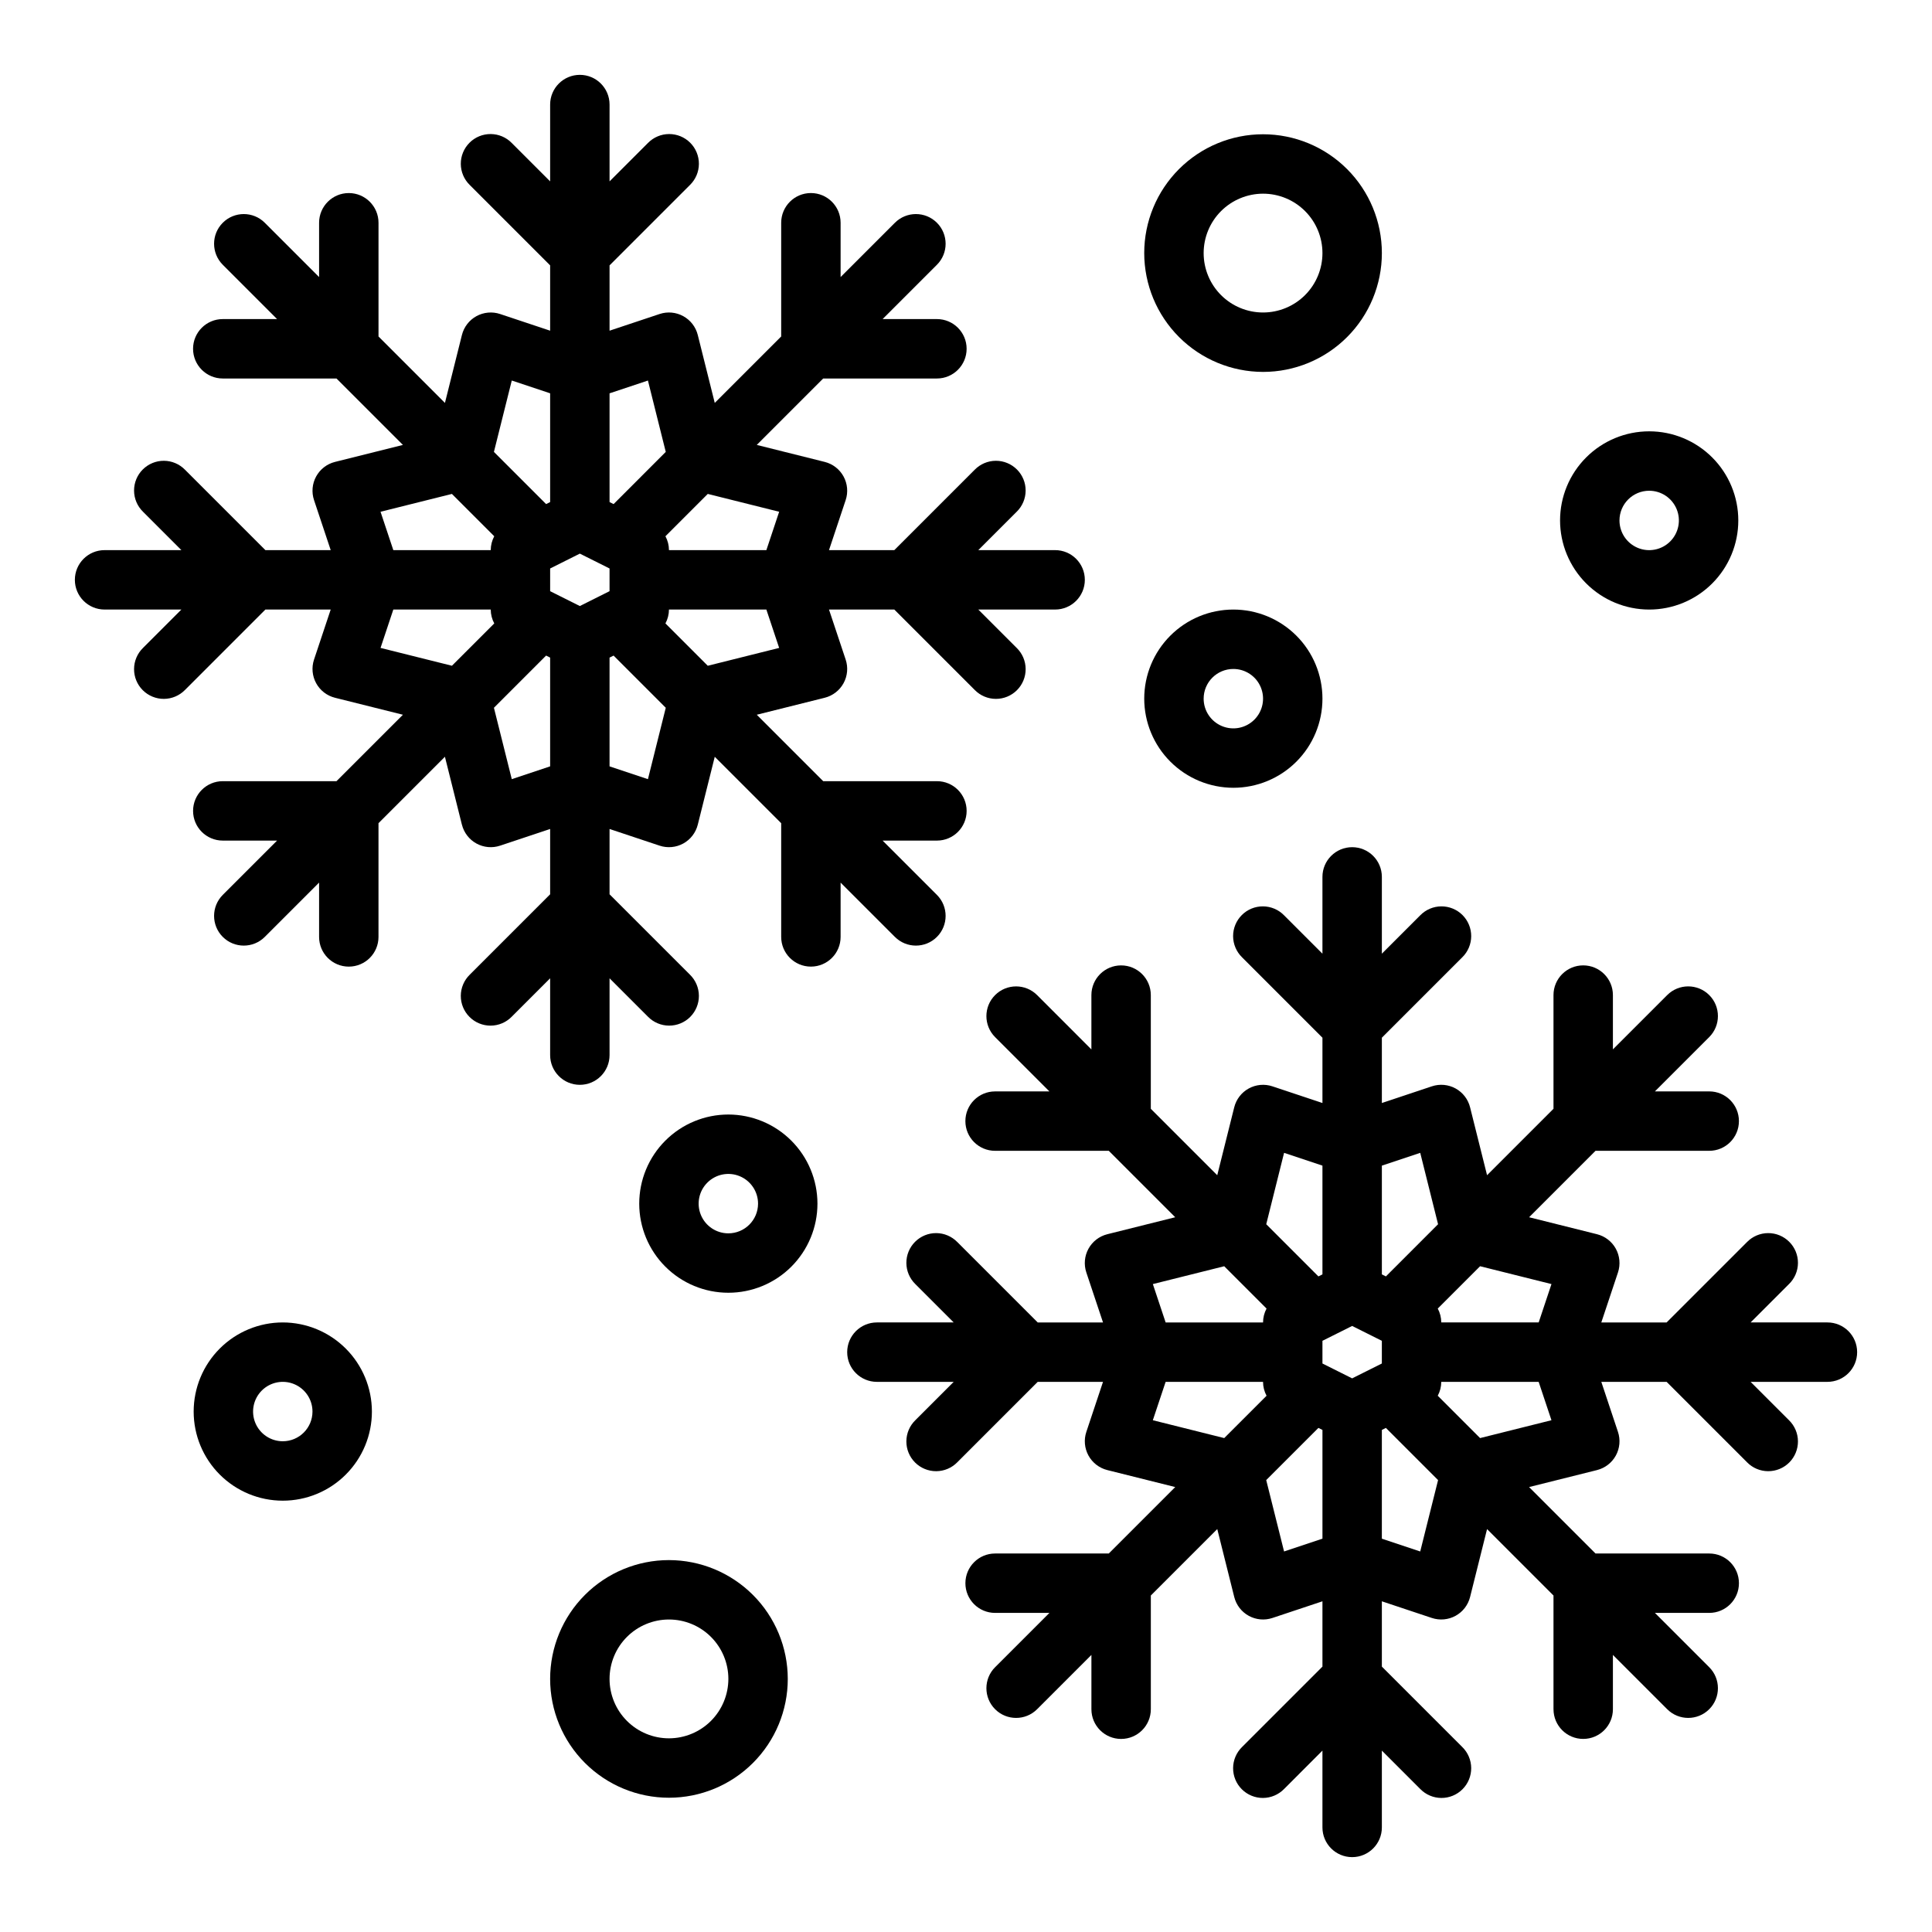
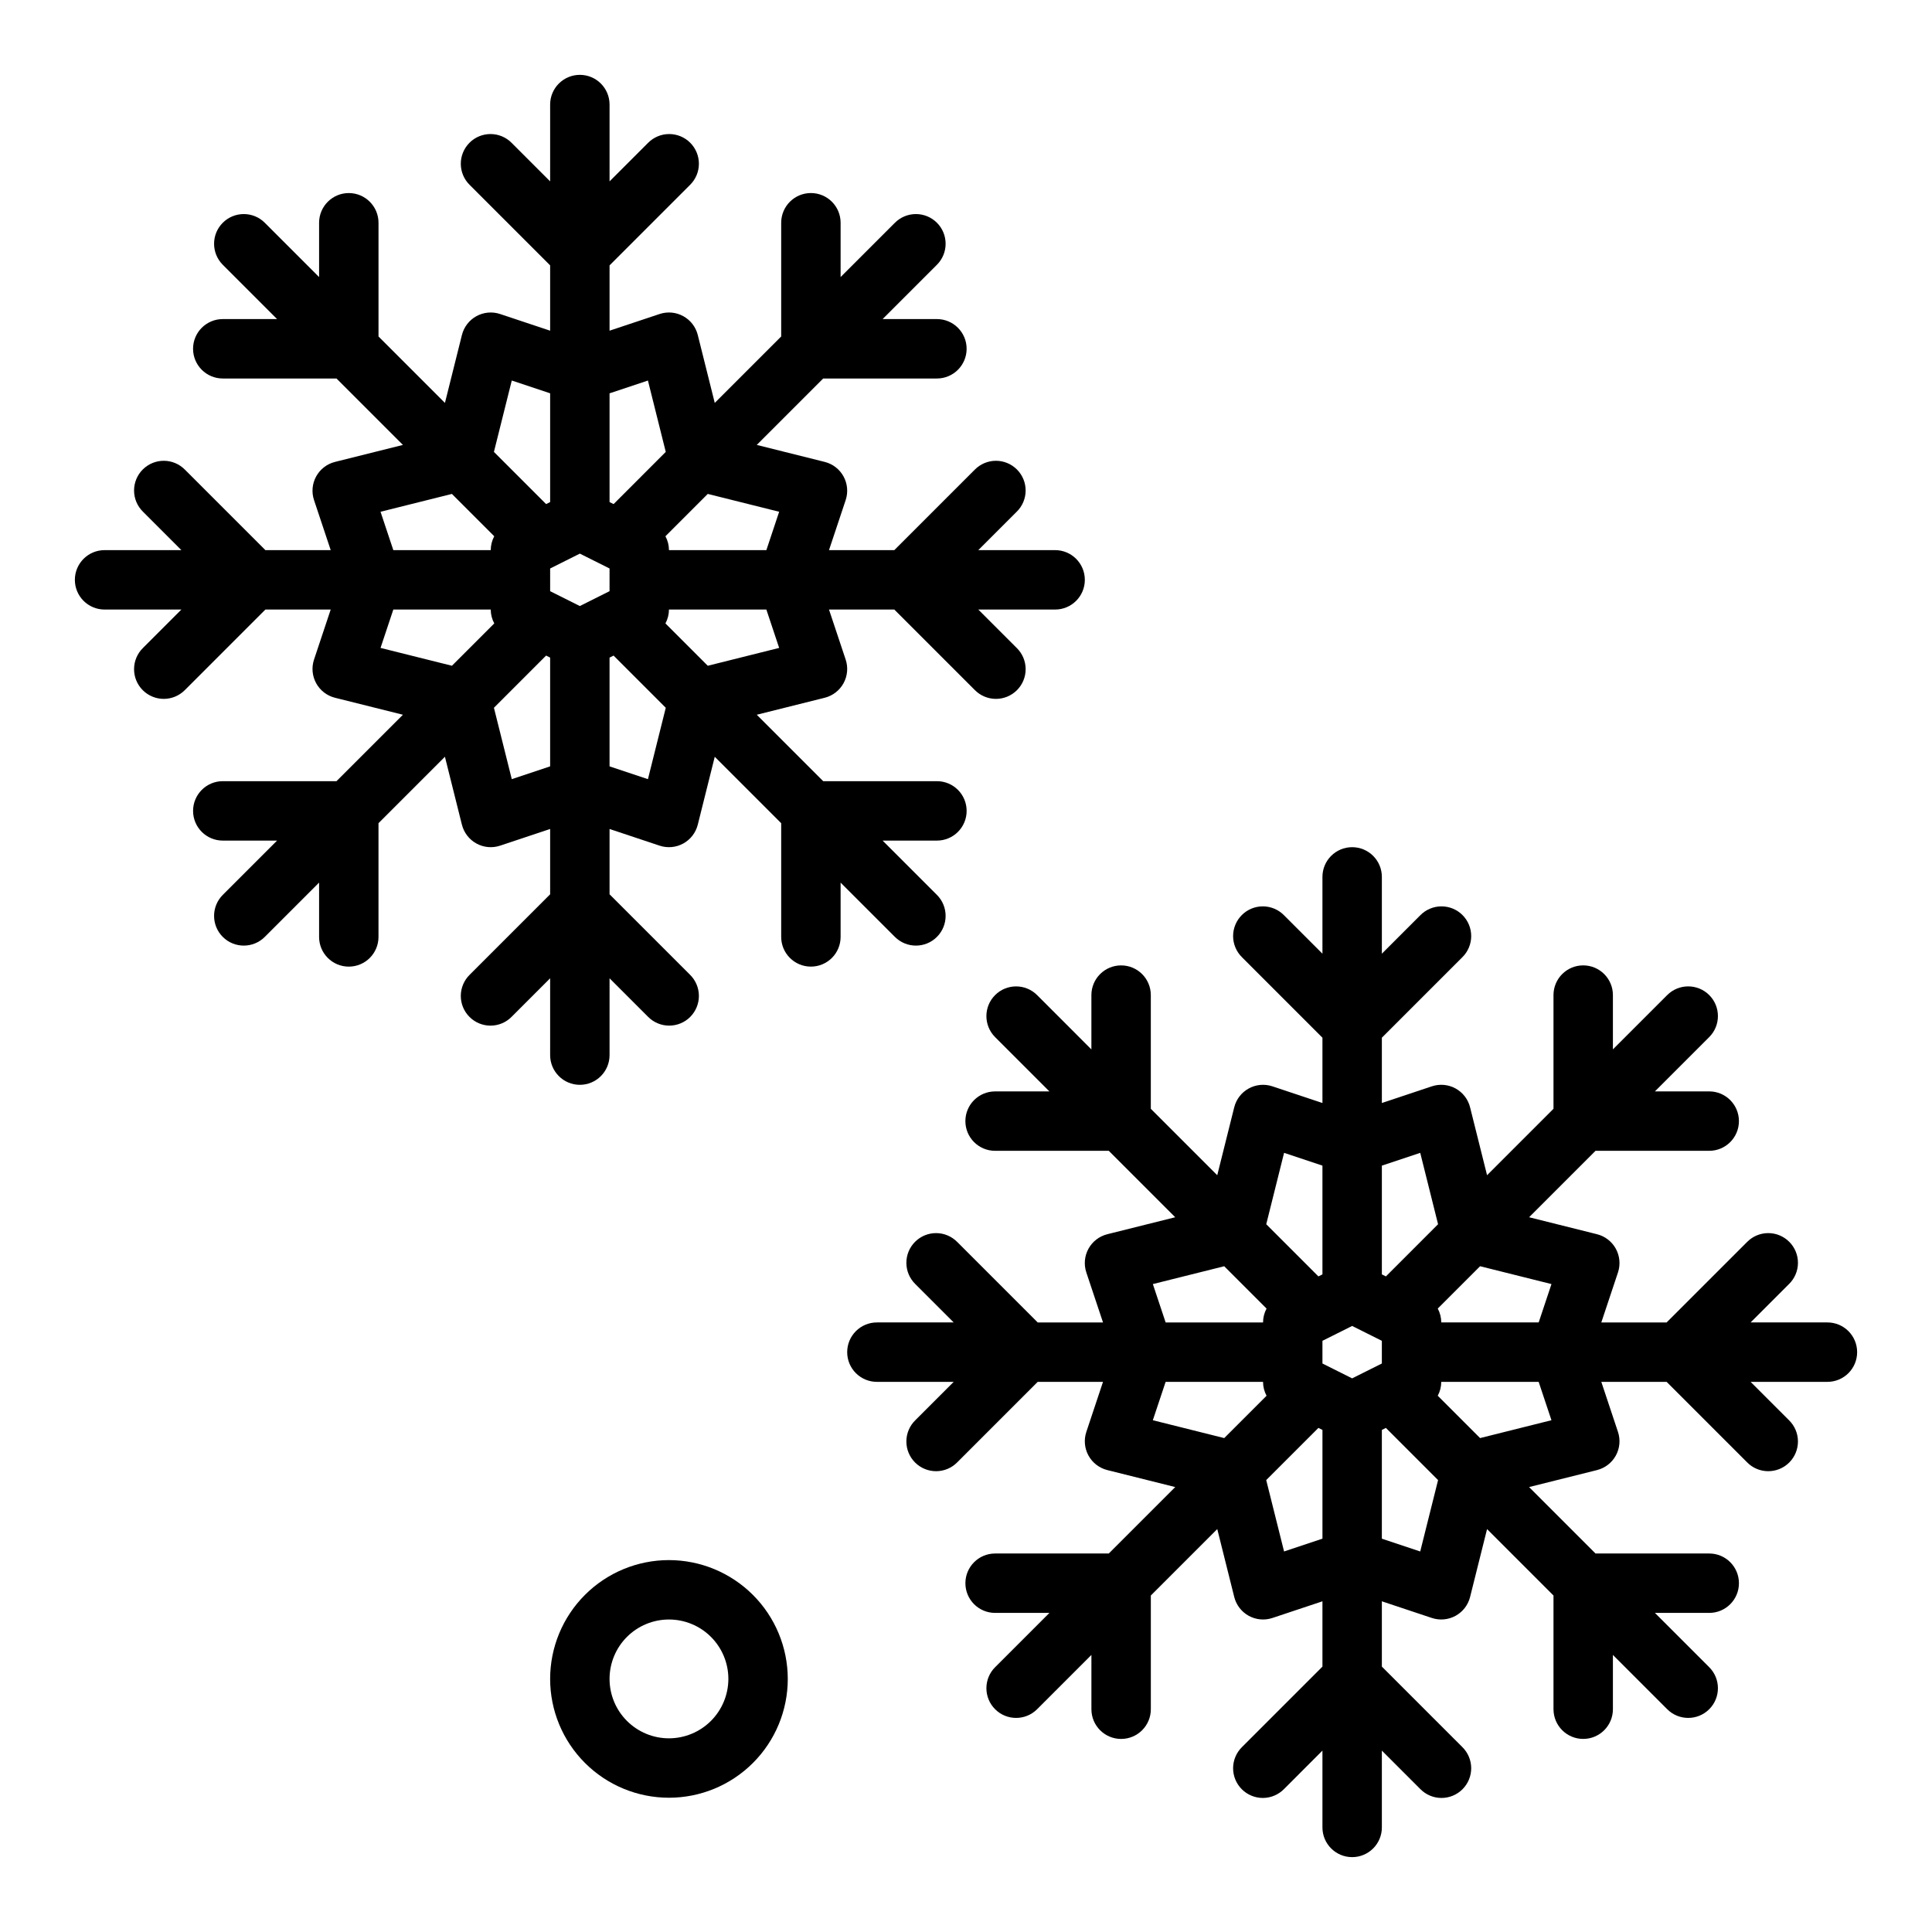
<svg xmlns="http://www.w3.org/2000/svg" fill="#000000" width="800px" height="800px" version="1.1" viewBox="144 144 512 512">
  <g>
-     <path d="m478.72 242.56c8.352 0 16.359-3.316 22.266-9.223s9.223-13.914 9.223-22.266c0-8.352-3.316-16.359-9.223-22.266s-13.914-9.223-22.266-9.223-16.359 3.316-22.266 9.223-9.223 13.914-9.223 22.266c0.008 8.348 3.328 16.352 9.234 22.254 5.902 5.902 13.906 9.223 22.254 9.234zm0-47.23v-0.004c4.176 0 8.18 1.66 11.133 4.613 2.953 2.953 4.609 6.957 4.609 11.133 0 4.176-1.656 8.18-4.609 11.133-2.953 2.953-6.957 4.609-11.133 4.609s-8.18-1.656-11.133-4.609c-2.953-2.953-4.609-6.957-4.609-11.133 0.004-4.176 1.664-8.176 4.613-11.129 2.953-2.949 6.953-4.609 11.129-4.617z" />
    <path d="m321.28 557.44c-8.352 0-16.359 3.32-22.266 9.223-5.902 5.906-9.223 13.914-9.223 22.266 0 8.352 3.32 16.363 9.223 22.266 5.906 5.906 13.914 9.223 22.266 9.223 8.352 0 16.359-3.316 22.266-9.223 5.906-5.902 9.223-13.914 9.223-22.266-0.008-8.348-3.328-16.352-9.23-22.254-5.906-5.902-13.91-9.223-22.258-9.234zm0 47.23v0.004c-4.176 0-8.18-1.66-11.133-4.613s-4.609-6.957-4.609-11.133 1.656-8.18 4.609-11.133 6.957-4.609 11.133-4.609c4.176 0 8.18 1.656 11.133 4.609s4.613 6.957 4.613 11.133c-0.008 4.176-1.668 8.176-4.617 11.129-2.953 2.949-6.953 4.613-11.129 4.617z" />
-     <path d="m470.85 352.77c6.262 0 12.27-2.488 16.699-6.918 4.43-4.426 6.914-10.434 6.914-16.699 0-6.262-2.484-12.27-6.914-16.695-4.43-4.43-10.438-6.918-16.699-6.918-6.266 0-12.27 2.488-16.699 6.918-4.43 4.426-6.918 10.434-6.918 16.695 0.008 6.262 2.496 12.266 6.926 16.691 4.426 4.43 10.43 6.918 16.691 6.926zm0-31.488c3.184 0 6.055 1.918 7.273 4.859 1.219 2.941 0.543 6.328-1.707 8.578-2.254 2.254-5.637 2.926-8.578 1.707-2.941-1.219-4.859-4.086-4.859-7.273 0.004-4.344 3.523-7.867 7.871-7.871z" />
-     <path d="m337.02 439.36c-6.266 0-12.27 2.488-16.699 6.918-4.43 4.426-6.918 10.434-6.918 16.699 0 6.262 2.488 12.27 6.918 16.695 4.43 4.43 10.434 6.918 16.699 6.918 6.262 0 12.27-2.488 16.699-6.918 4.426-4.426 6.914-10.434 6.914-16.695-0.004-6.262-2.496-12.266-6.922-16.691-4.43-4.43-10.43-6.918-16.691-6.926zm0 31.488c-3.184 0-6.055-1.918-7.273-4.859-1.219-2.941-0.547-6.328 1.707-8.578 2.25-2.254 5.637-2.926 8.578-1.707s4.859 4.086 4.859 7.273c-0.004 4.344-3.527 7.867-7.871 7.871z" />
-     <path d="m218.94 494.46c-6.262 0-12.27 2.488-16.699 6.918-4.43 4.43-6.918 10.438-6.918 16.699 0 6.266 2.488 12.27 6.918 16.699 4.43 4.43 10.438 6.918 16.699 6.918 6.266 0 12.27-2.488 16.699-6.918 4.43-4.43 6.918-10.434 6.918-16.699-0.008-6.262-2.496-12.262-6.926-16.691-4.426-4.426-10.43-6.918-16.691-6.926zm0 31.488c-3.184 0-6.055-1.918-7.273-4.859s-0.543-6.324 1.707-8.578c2.254-2.25 5.637-2.926 8.578-1.707s4.859 4.09 4.859 7.273c-0.004 4.348-3.523 7.867-7.871 7.871z" />
-     <path d="m581.05 305.54c6.266 0 12.27-2.488 16.699-6.918 4.43-4.43 6.918-10.438 6.918-16.699s-2.488-12.27-6.918-16.699c-4.43-4.43-10.434-6.918-16.699-6.918-6.262 0-12.27 2.488-16.699 6.918-4.43 4.43-6.918 10.438-6.918 16.699 0.008 6.262 2.5 12.266 6.926 16.691 4.43 4.426 10.43 6.918 16.691 6.926zm0-31.488c3.184 0 6.055 1.918 7.273 4.859s0.543 6.328-1.707 8.578-5.637 2.926-8.578 1.707c-2.941-1.219-4.859-4.09-4.859-7.273 0.004-4.344 3.527-7.867 7.871-7.871z" />
    <path d="m381.16 392.29c3.074 3.074 8.059 3.074 11.133 0 3.074-3.074 3.074-8.059 0-11.133l-14.391-14.391h14.395c4.348 0 7.871-3.523 7.871-7.871 0-4.348-3.523-7.875-7.871-7.875h-30.141l-17.605-17.605 18-4.5c2.129-0.531 3.938-1.926 4.992-3.848 1.055-1.922 1.262-4.199 0.566-6.277l-4.418-13.254h17.309l21.309 21.309c1.469 1.5 3.481 2.356 5.582 2.367 2.106 0.012 4.125-0.82 5.609-2.305 1.488-1.488 2.32-3.508 2.309-5.613-0.012-2.102-0.867-4.113-2.371-5.582l-10.176-10.176h20.355c4.348 0 7.875-3.523 7.875-7.871 0-4.348-3.527-7.875-7.875-7.875h-20.355l10.176-10.176c1.504-1.469 2.356-3.481 2.367-5.582 0.012-2.106-0.816-4.125-2.305-5.609-1.488-1.488-3.508-2.32-5.609-2.309-2.102 0.012-4.113 0.867-5.586 2.371l-21.305 21.305h-17.309l4.418-13.254c0.695-2.078 0.488-4.356-0.566-6.277-1.055-1.922-2.863-3.316-4.992-3.848l-18-4.5 17.605-17.605h30.137c4.348 0 7.871-3.527 7.871-7.875 0-4.344-3.523-7.871-7.871-7.871h-14.391l14.391-14.391c3.074-3.074 3.074-8.059 0-11.133-3.074-3.074-8.059-3.074-11.133 0l-14.391 14.391v-14.391c0-4.348-3.523-7.875-7.871-7.875-4.348 0-7.875 3.527-7.875 7.875v30.137l-17.605 17.605-4.5-18c-0.531-2.129-1.926-3.938-3.848-4.992-1.922-1.055-4.199-1.262-6.277-0.566l-13.254 4.418v-17.309l21.309-21.309v0.004c1.5-1.473 2.356-3.481 2.367-5.586 0.012-2.102-0.82-4.121-2.305-5.609-1.488-1.488-3.508-2.316-5.613-2.305-2.102 0.012-4.113 0.863-5.582 2.367l-10.176 10.176v-20.355c0-4.348-3.523-7.875-7.871-7.875-4.348 0-7.875 3.527-7.875 7.875v20.355l-10.176-10.176c-1.469-1.504-3.481-2.356-5.582-2.367-2.106-0.012-4.125 0.816-5.609 2.305-1.488 1.488-2.32 3.508-2.309 5.609 0.012 2.106 0.867 4.113 2.371 5.586l21.305 21.305v17.309l-13.254-4.418c-2.078-0.695-4.356-0.488-6.277 0.566-1.922 1.055-3.316 2.863-3.848 4.992l-4.5 18-17.605-17.605v-30.133c0-4.348-3.527-7.875-7.875-7.875-4.344 0-7.871 3.527-7.871 7.875v14.387l-14.391-14.391c-3.07-3.074-8.055-3.074-11.133 0-3.074 3.07-3.074 8.055 0 11.133l14.391 14.391h-14.391c-4.348 0-7.875 3.527-7.875 7.871 0 4.348 3.527 7.875 7.875 7.875h30.137l17.605 17.605-18 4.5c-2.129 0.531-3.938 1.926-4.992 3.848-1.055 1.922-1.262 4.199-0.566 6.277l4.418 13.254h-17.309l-21.305-21.305c-1.473-1.504-3.481-2.359-5.586-2.371-2.102-0.012-4.121 0.82-5.609 2.309-1.488 1.484-2.316 3.504-2.305 5.609 0.012 2.102 0.863 4.113 2.367 5.582l10.176 10.176h-20.355c-4.348 0-7.875 3.527-7.875 7.875 0 4.348 3.527 7.871 7.875 7.871h20.355l-10.176 10.176c-1.504 1.469-2.356 3.481-2.367 5.582-0.012 2.106 0.816 4.125 2.305 5.613 1.488 1.484 3.508 2.316 5.609 2.305 2.106-0.012 4.113-0.867 5.586-2.367l21.305-21.309h17.309l-4.418 13.254c-0.695 2.078-0.488 4.356 0.566 6.277 1.055 1.922 2.863 3.316 4.992 3.848l18 4.5-17.605 17.605h-30.133c-4.348 0-7.875 3.527-7.875 7.875 0 4.348 3.527 7.871 7.875 7.871h14.387l-14.391 14.391c-3.074 3.074-3.074 8.059 0 11.133 3.074 3.074 8.059 3.074 11.133 0l14.391-14.391v14.395c0 4.348 3.523 7.871 7.871 7.871 4.348 0 7.871-3.523 7.871-7.871v-30.141l17.605-17.605 4.5 18h0.004c0.531 2.129 1.926 3.938 3.848 4.992 1.922 1.055 4.195 1.262 6.277 0.566l13.254-4.418v17.309l-21.309 21.309h0.004c-1.504 1.469-2.359 3.481-2.371 5.582-0.012 2.106 0.82 4.125 2.309 5.609 1.484 1.488 3.504 2.32 5.609 2.309 2.102-0.012 4.113-0.867 5.582-2.371l10.176-10.176v20.355c0 4.348 3.527 7.875 7.875 7.875 4.348 0 7.871-3.527 7.871-7.875v-20.355l10.176 10.176c1.469 1.504 3.481 2.356 5.582 2.367 2.106 0.012 4.125-0.816 5.613-2.305 1.484-1.488 2.316-3.508 2.305-5.609-0.012-2.102-0.867-4.113-2.367-5.586l-21.309-21.305v-17.309l13.254 4.418c2.078 0.695 4.356 0.488 6.277-0.566 1.922-1.055 3.316-2.863 3.848-4.992l4.5-18 17.605 17.605v30.137c0 4.348 3.527 7.871 7.875 7.871 4.348 0 7.871-3.523 7.871-7.871v-14.391zm-49.594-71.855-11.219-11.219c0.609-1.133 0.93-2.394 0.934-3.68h25.812l3.391 10.168zm-41.773-19.766v-6.016l7.871-3.938 7.871 3.938v6.016l-7.871 3.938zm60.691-21.047-3.387 10.168h-25.816c-0.004-1.281-0.324-2.547-0.934-3.676l11.219-11.219zm-30.051-15.863-13.824 13.832-1.07-0.535v-28.82l10.168-3.391zm-40.809-18.914 10.168 3.387v28.82l-1.07 0.535-13.828-13.828zm-15.863 30.051 11.219 11.219v-0.004c-0.605 1.133-0.926 2.394-0.93 3.68h-25.816l-3.391-10.168zm-18.914 40.809 3.387-10.168h25.816c0.004 1.281 0.324 2.547 0.934 3.676l-11.219 11.219zm34.781 34.781-4.731-18.918 13.824-13.832 1.07 0.535v28.82zm36.082 0-10.172-3.391v-28.82l1.07-0.535 13.828 13.828z" />
    <path d="m628.29 494.46h-20.359l10.176-10.176v0.004c1.504-1.473 2.359-3.484 2.371-5.586 0.012-2.102-0.82-4.125-2.309-5.609-1.484-1.488-3.508-2.32-5.609-2.309-2.102 0.012-4.113 0.867-5.582 2.371l-21.309 21.305h-17.305l4.418-13.254c0.691-2.078 0.484-4.356-0.57-6.277-1.055-1.922-2.863-3.316-4.988-3.848l-18-4.5 17.605-17.605h30.133c4.348 0 7.871-3.523 7.871-7.871 0-4.348-3.523-7.875-7.871-7.875h-14.391l14.391-14.391c3.074-3.074 3.074-8.059 0-11.133-3.074-3.074-8.059-3.074-11.133 0l-14.391 14.391v-14.391c0-4.348-3.527-7.871-7.875-7.871-4.344 0-7.871 3.523-7.871 7.871v30.133l-17.605 17.605-4.5-18c-0.531-2.125-1.926-3.938-3.848-4.992s-4.199-1.258-6.277-0.566l-13.254 4.422v-17.305l21.309-21.309c1.504-1.473 2.356-3.481 2.367-5.586 0.012-2.102-0.82-4.121-2.305-5.609-1.488-1.488-3.508-2.316-5.613-2.305-2.102 0.012-4.113 0.863-5.582 2.367l-10.176 10.176v-20.355c0-4.348-3.523-7.871-7.871-7.871-4.348 0-7.875 3.523-7.875 7.871v20.355l-10.176-10.176h0.004c-1.473-1.504-3.484-2.356-5.586-2.367-2.102-0.012-4.125 0.816-5.609 2.305-1.488 1.488-2.32 3.508-2.309 5.609 0.012 2.106 0.867 4.113 2.371 5.586l21.305 21.309v17.305l-13.254-4.418c-2.078-0.695-4.356-0.488-6.277 0.566-1.922 1.055-3.316 2.863-3.848 4.992l-4.5 18-17.605-17.605v-30.133c0-4.348-3.523-7.871-7.871-7.871-4.348 0-7.875 3.523-7.875 7.871v14.395l-14.387-14.395c-3.074-3.074-8.059-3.074-11.133 0-3.074 3.074-3.074 8.059 0 11.133l14.391 14.391h-14.395c-4.348 0-7.871 3.523-7.871 7.871 0 4.348 3.523 7.871 7.871 7.871h30.133l17.605 17.605-18 4.5c-2.125 0.531-3.938 1.926-4.992 3.852-1.055 1.922-1.258 4.195-0.566 6.277l4.422 13.25h-17.305l-21.309-21.309v0.004c-1.473-1.504-3.481-2.359-5.586-2.371-2.102-0.012-4.121 0.82-5.609 2.309-1.488 1.484-2.316 3.508-2.305 5.609 0.012 2.102 0.863 4.113 2.367 5.586l10.176 10.172h-20.355c-4.348 0-7.871 3.527-7.871 7.875 0 4.348 3.523 7.871 7.871 7.871h20.355l-10.176 10.176c-1.504 1.469-2.356 3.481-2.367 5.582-0.012 2.106 0.816 4.125 2.305 5.613 1.488 1.484 3.508 2.316 5.609 2.305 2.106-0.012 4.113-0.863 5.586-2.367l21.309-21.309h17.305l-4.418 13.254c-0.695 2.082-0.488 4.356 0.566 6.277 1.055 1.922 2.863 3.316 4.992 3.848l18 4.5-17.605 17.605-30.133 0.004c-4.348 0-7.871 3.523-7.871 7.871s3.523 7.871 7.871 7.871h14.395l-14.391 14.391h-0.004c-3.074 3.074-3.074 8.059 0 11.133 3.074 3.074 8.059 3.074 11.133 0l14.391-14.391v14.395c0 4.348 3.523 7.871 7.871 7.871 4.348 0 7.875-3.523 7.875-7.871v-30.141l17.605-17.605 4.5 18c0.531 2.129 1.926 3.938 3.848 4.992 1.922 1.055 4.199 1.262 6.277 0.566l13.25-4.414v17.309l-21.309 21.309 0.004-0.004c-1.504 1.469-2.359 3.481-2.371 5.582-0.012 2.106 0.82 4.125 2.309 5.613 1.484 1.484 3.508 2.316 5.609 2.305 2.102-0.012 4.113-0.867 5.586-2.367l10.172-10.18v20.359c0 4.348 3.527 7.871 7.875 7.871 4.348 0 7.871-3.523 7.871-7.871v-20.359l10.176 10.176c1.469 1.504 3.481 2.359 5.582 2.371 2.106 0.012 4.125-0.82 5.613-2.309 1.484-1.484 2.316-3.508 2.305-5.609-0.012-2.102-0.863-4.113-2.367-5.582l-21.309-21.309v-17.305l13.254 4.418c2.082 0.691 4.356 0.484 6.277-0.57 1.922-1.055 3.316-2.863 3.848-4.988l4.5-18 17.605 17.605v30.133h0.004c0 4.348 3.523 7.871 7.871 7.871s7.871-3.523 7.871-7.871v-14.391l14.391 14.391c3.074 3.074 8.059 3.074 11.133 0 3.074-3.074 3.074-8.059 0-11.133l-14.391-14.391h14.395c4.348 0 7.871-3.523 7.871-7.871s-3.523-7.871-7.871-7.871h-30.141l-17.605-17.605 18-4.5v-0.004c2.129-0.531 3.938-1.926 4.992-3.848 1.055-1.922 1.262-4.195 0.566-6.277l-4.414-13.254h17.309l21.309 21.309h-0.004c1.469 1.504 3.481 2.356 5.582 2.367 2.106 0.012 4.125-0.82 5.613-2.305 1.484-1.488 2.316-3.508 2.305-5.613-0.012-2.102-0.867-4.113-2.367-5.582l-10.18-10.176h20.359c4.348 0 7.871-3.523 7.871-7.871 0-4.348-3.523-7.875-7.871-7.875zm-73.133-10.168-3.391 10.168h-25.816c-0.004-1.281-0.324-2.547-0.93-3.676l11.219-11.219zm-60.695 21.051v-6.016l7.871-3.938 7.871 3.938v6.016l-7.871 3.938zm30.641-36.91-13.824 13.828-1.07-0.535v-28.82l10.168-3.391zm-40.809-18.918 10.168 3.391v28.82l-1.07 0.535-13.824-13.828zm-15.863 30.051 11.219 11.219v-0.004c-0.605 1.133-0.926 2.398-0.93 3.68h-25.812l-3.391-10.168zm-18.918 40.809 3.394-10.168h25.812c0.004 1.285 0.324 2.547 0.934 3.68l-11.219 11.219zm34.781 34.781-4.731-18.918 13.832-13.828 1.07 0.535v28.82zm36.082 0-10.168-3.391v-28.82l1.07-0.535 13.828 13.828zm15.863-30.051-11.219-11.219c0.609-1.133 0.926-2.394 0.93-3.68h25.812l3.391 10.168z" />
  </g>
</svg>